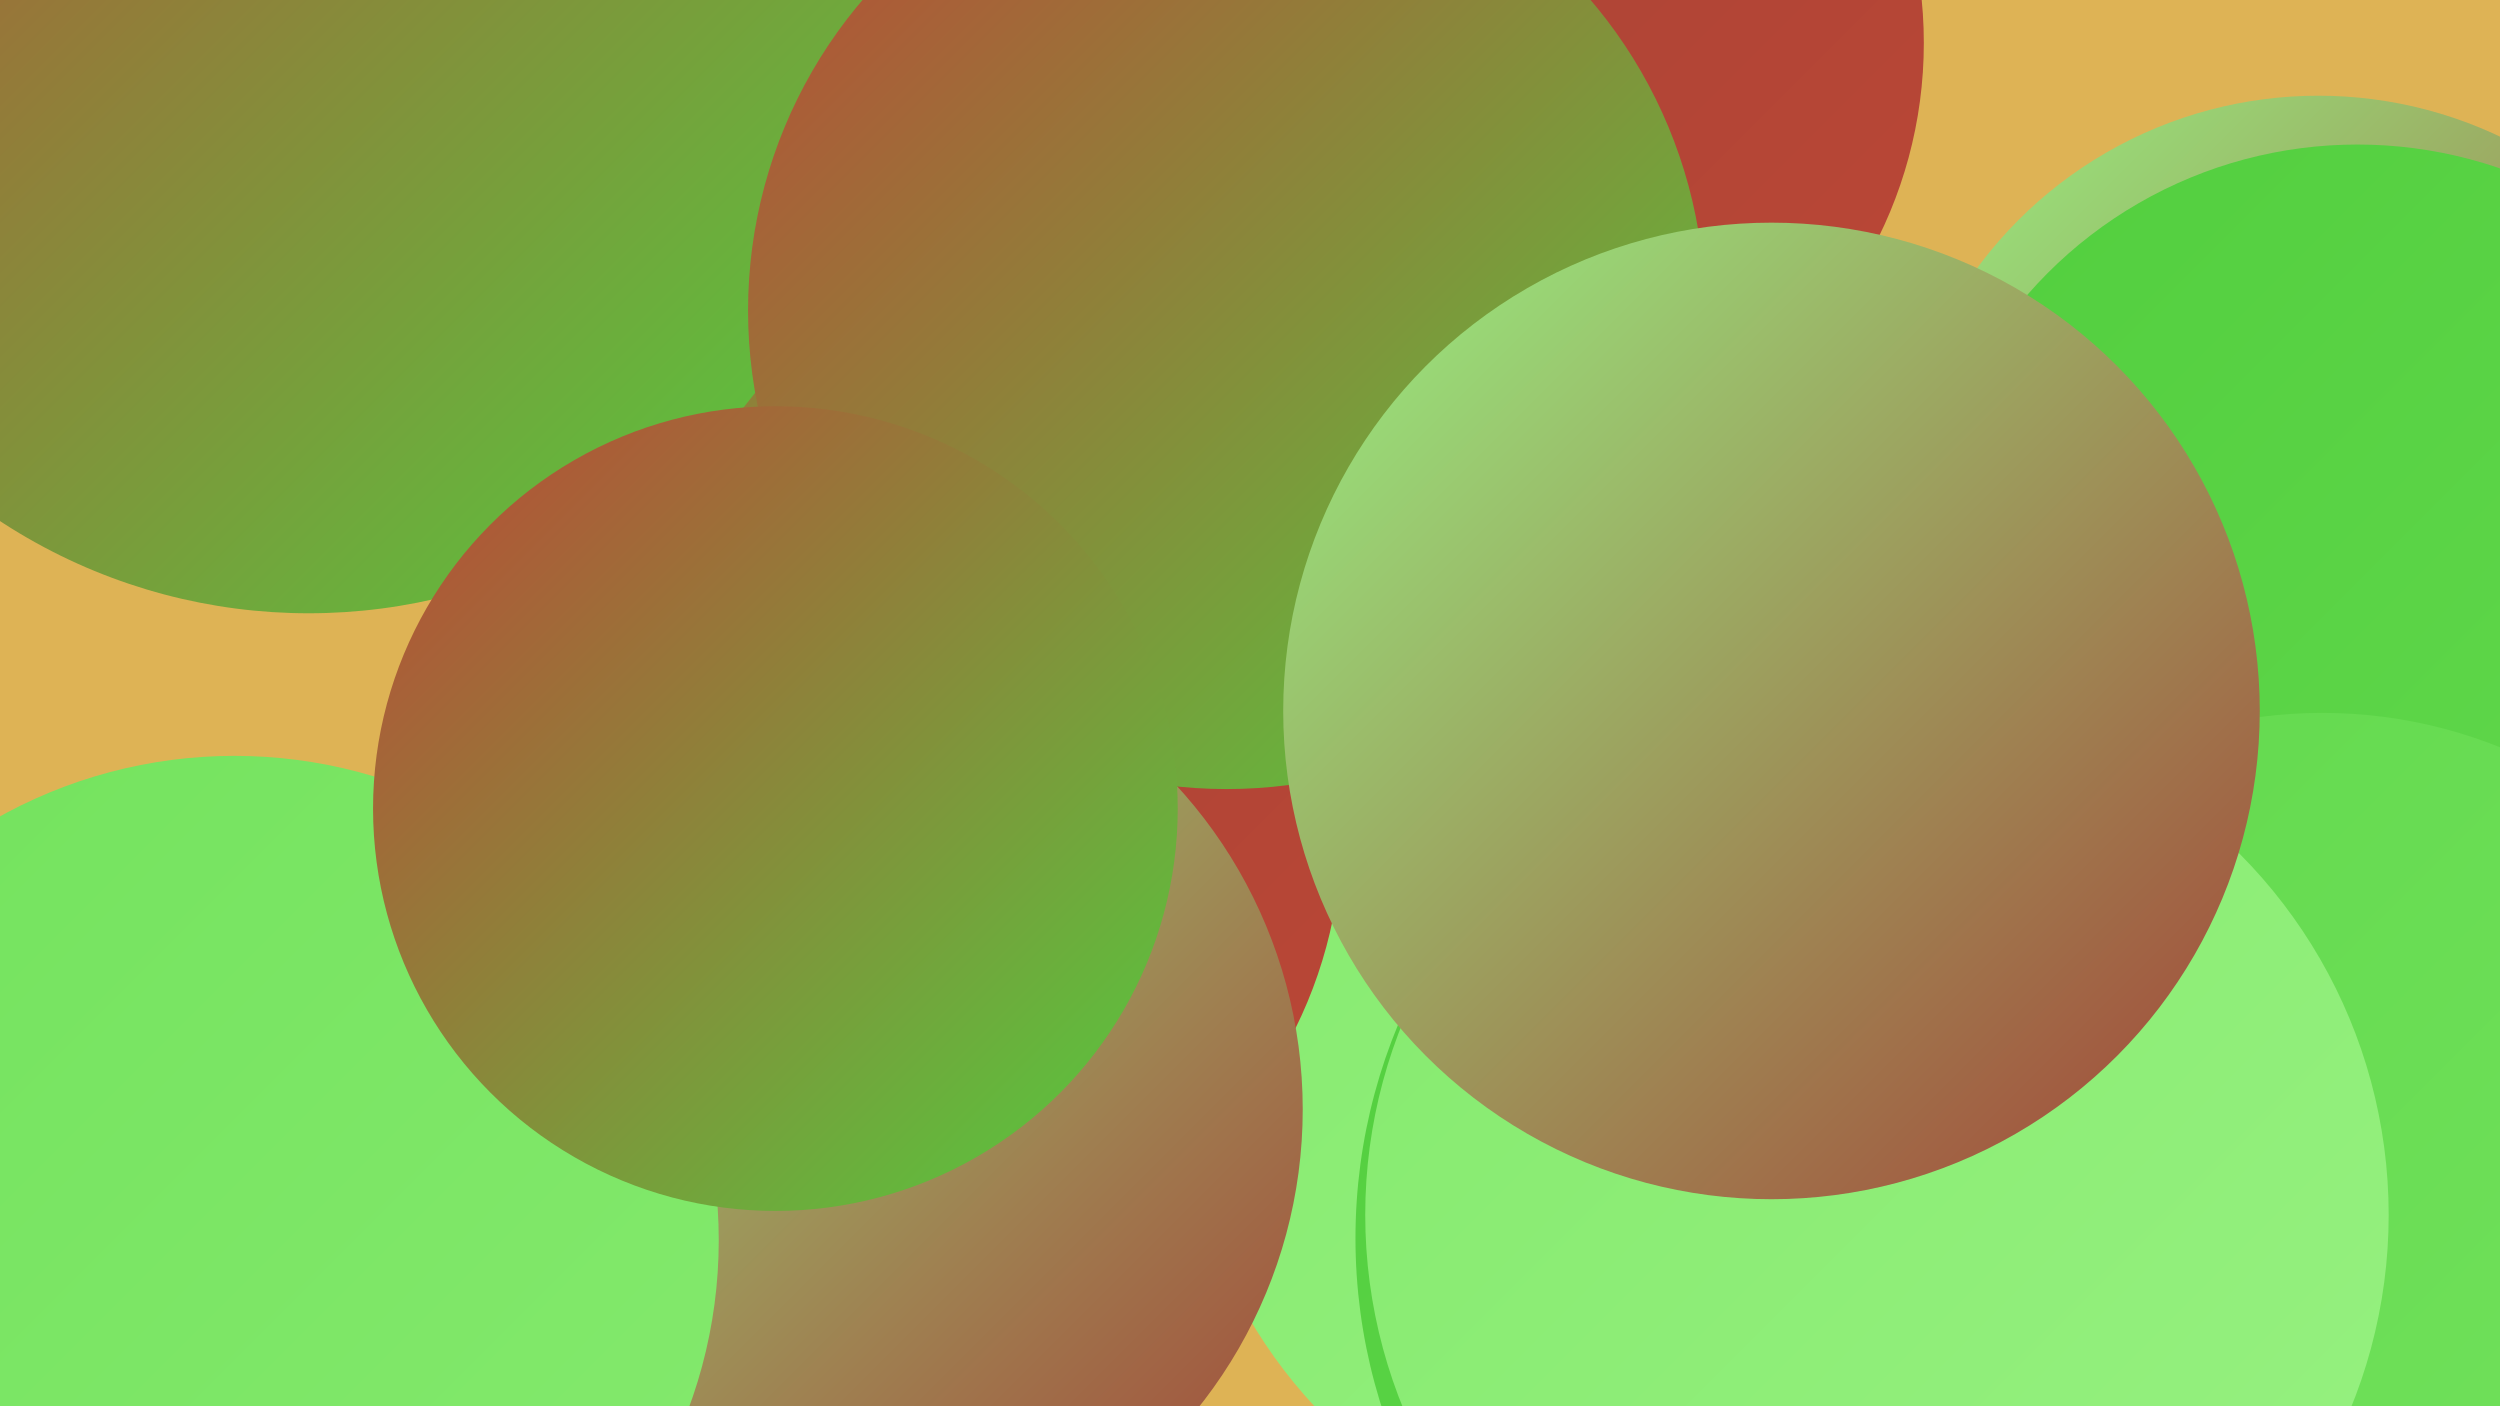
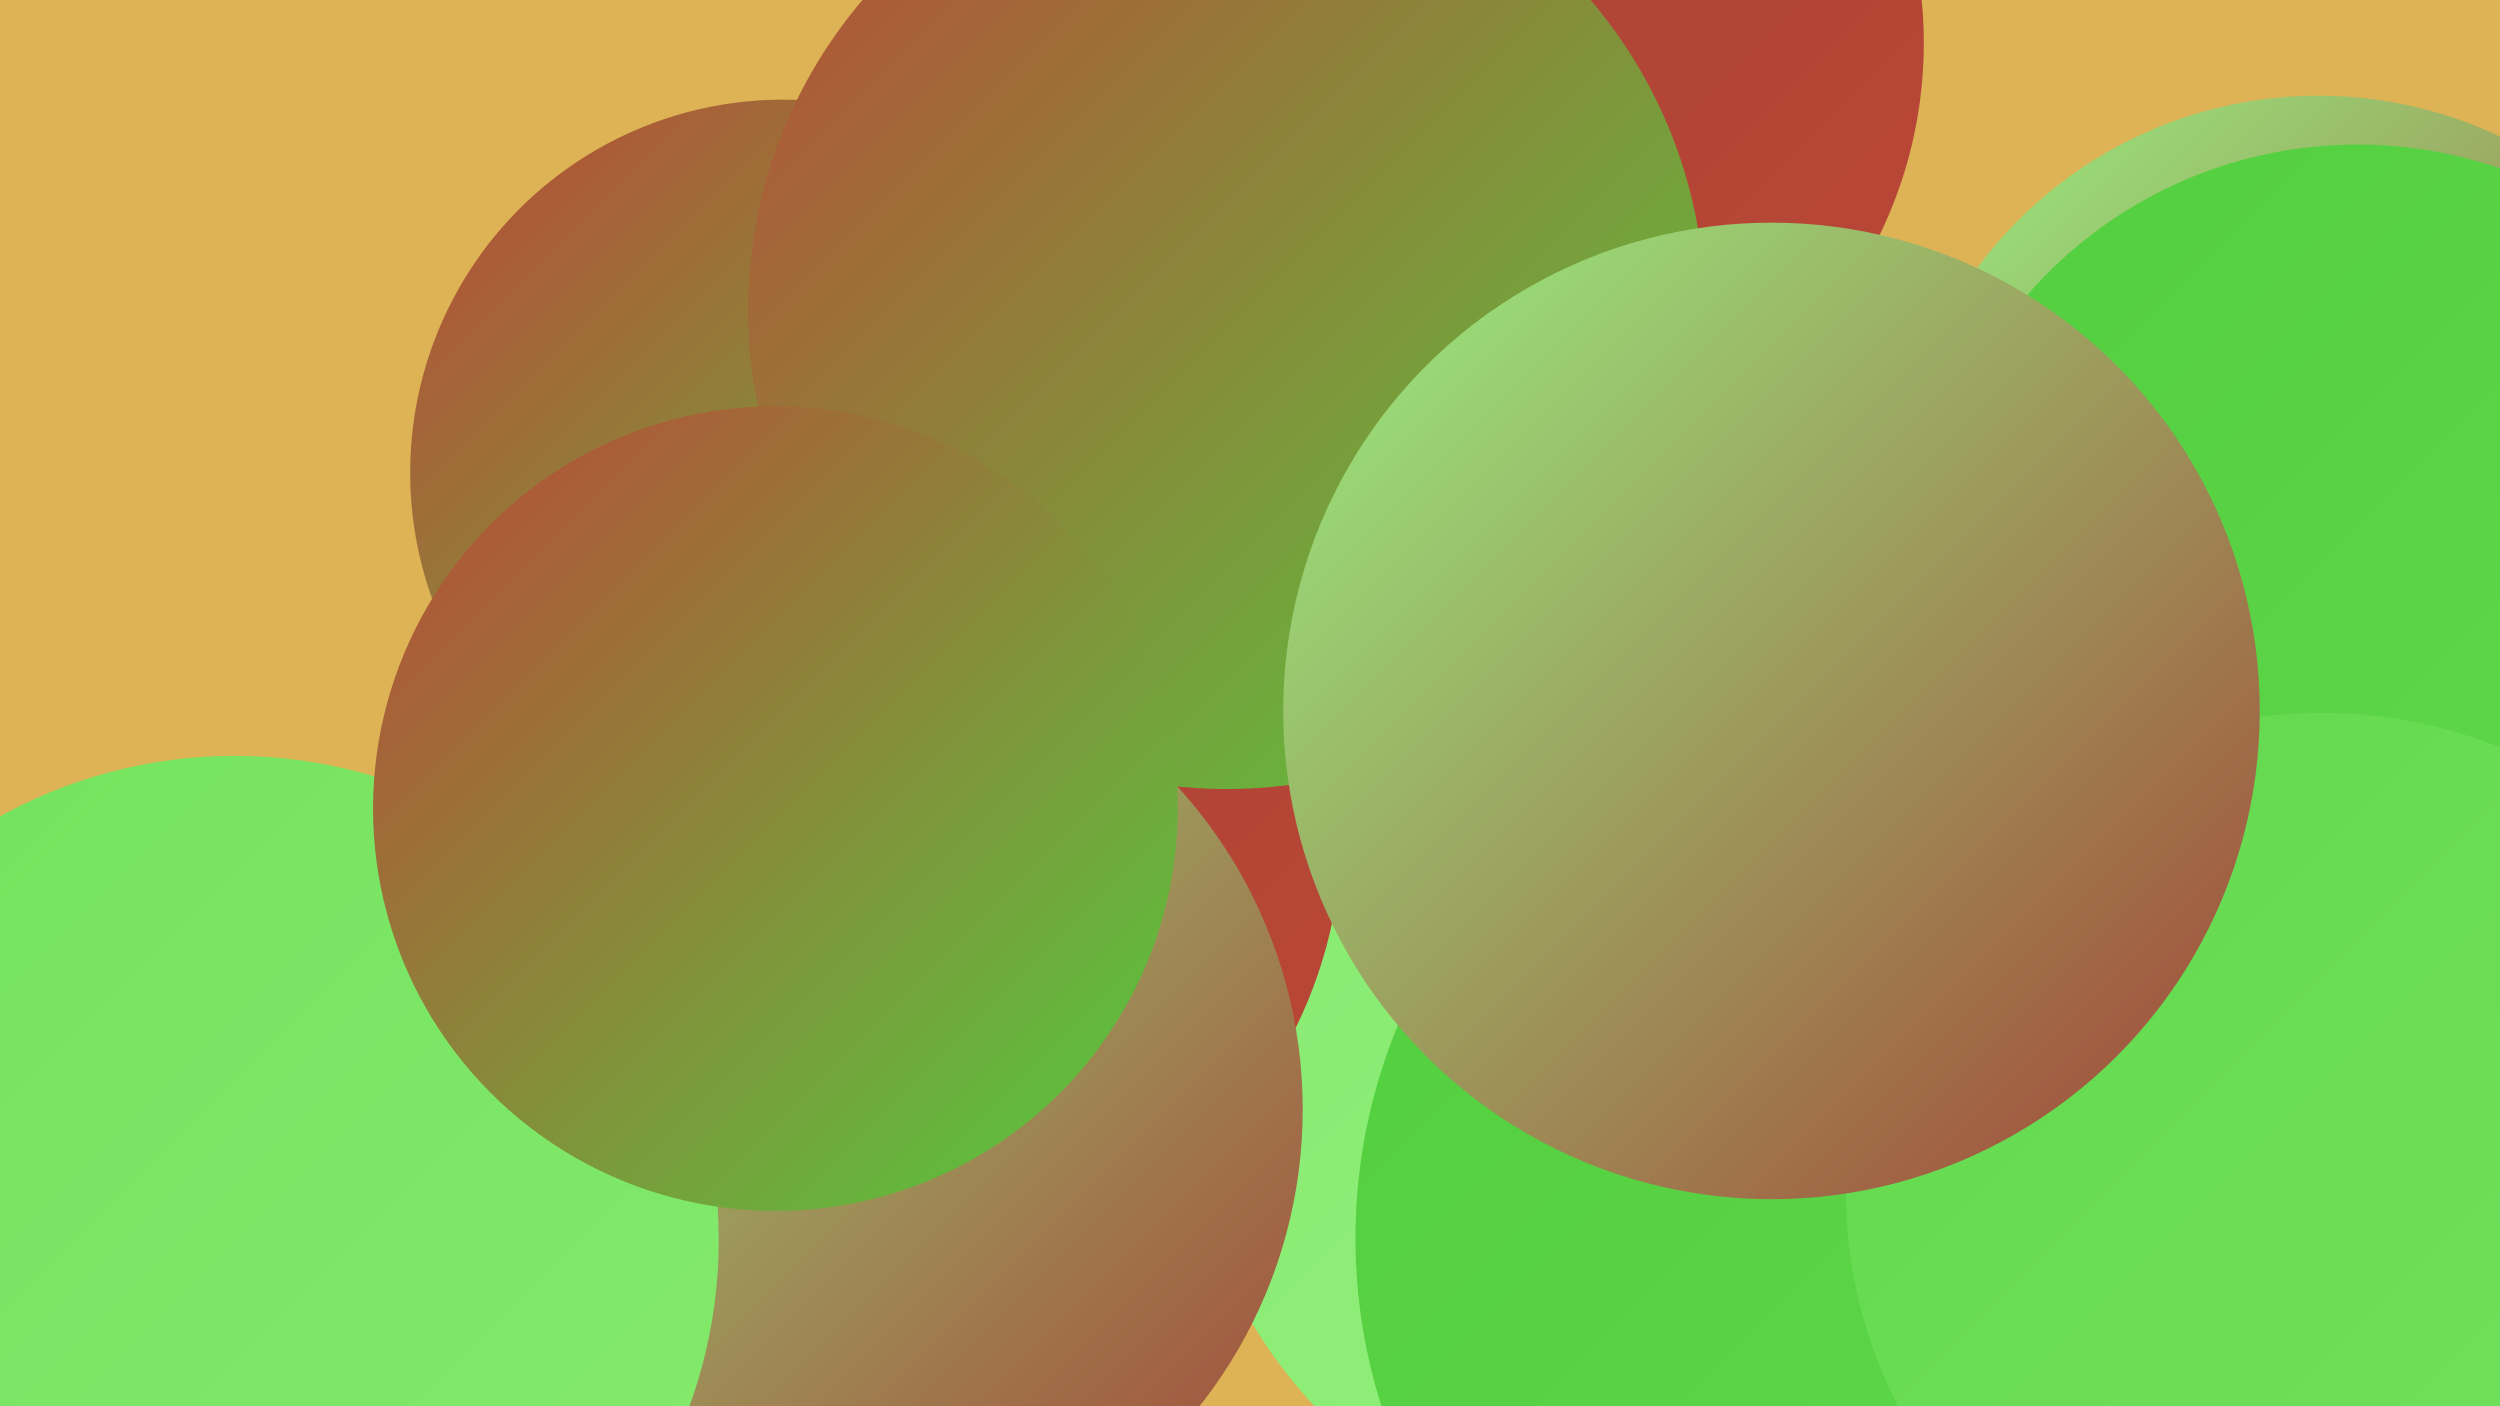
<svg xmlns="http://www.w3.org/2000/svg" width="1280" height="720">
  <defs>
    <linearGradient id="grad0" x1="0%" y1="0%" x2="100%" y2="100%">
      <stop offset="0%" style="stop-color:#a34236;stop-opacity:1" />
      <stop offset="100%" style="stop-color:#bc4736;stop-opacity:1" />
    </linearGradient>
    <linearGradient id="grad1" x1="0%" y1="0%" x2="100%" y2="100%">
      <stop offset="0%" style="stop-color:#bc4736;stop-opacity:1" />
      <stop offset="100%" style="stop-color:#52ce3e;stop-opacity:1" />
    </linearGradient>
    <linearGradient id="grad2" x1="0%" y1="0%" x2="100%" y2="100%">
      <stop offset="0%" style="stop-color:#52ce3e;stop-opacity:1" />
      <stop offset="100%" style="stop-color:#62d94d;stop-opacity:1" />
    </linearGradient>
    <linearGradient id="grad3" x1="0%" y1="0%" x2="100%" y2="100%">
      <stop offset="0%" style="stop-color:#62d94d;stop-opacity:1" />
      <stop offset="100%" style="stop-color:#73e25d;stop-opacity:1" />
    </linearGradient>
    <linearGradient id="grad4" x1="0%" y1="0%" x2="100%" y2="100%">
      <stop offset="0%" style="stop-color:#73e25d;stop-opacity:1" />
      <stop offset="100%" style="stop-color:#85ea6e;stop-opacity:1" />
    </linearGradient>
    <linearGradient id="grad5" x1="0%" y1="0%" x2="100%" y2="100%">
      <stop offset="0%" style="stop-color:#85ea6e;stop-opacity:1" />
      <stop offset="100%" style="stop-color:#97f181;stop-opacity:1" />
    </linearGradient>
    <linearGradient id="grad6" x1="0%" y1="0%" x2="100%" y2="100%">
      <stop offset="0%" style="stop-color:#97f181;stop-opacity:1" />
      <stop offset="100%" style="stop-color:#a34236;stop-opacity:1" />
    </linearGradient>
  </defs>
  <rect width="1280" height="720" fill="#deb355" />
-   <circle cx="174" cy="68" r="214" fill="url(#grad1)" />
  <circle cx="1122" cy="657" r="243" fill="url(#grad2)" />
  <circle cx="1235" cy="509" r="263" fill="url(#grad0)" />
  <circle cx="760" cy="22" r="225" fill="url(#grad0)" />
-   <circle cx="929" cy="344" r="209" fill="url(#grad2)" />
  <circle cx="859" cy="547" r="254" fill="url(#grad5)" />
  <circle cx="458" cy="425" r="229" fill="url(#grad0)" />
  <circle cx="401" cy="242" r="191" fill="url(#grad1)" />
  <circle cx="422" cy="568" r="245" fill="url(#grad6)" />
-   <circle cx="158" cy="26" r="288" fill="url(#grad1)" />
  <circle cx="979" cy="634" r="285" fill="url(#grad2)" />
  <circle cx="1271" cy="576" r="257" fill="url(#grad2)" />
  <circle cx="120" cy="635" r="248" fill="url(#grad4)" />
  <circle cx="1187" cy="266" r="217" fill="url(#grad6)" />
  <circle cx="1207" cy="298" r="224" fill="url(#grad2)" />
  <circle cx="1189" cy="609" r="244" fill="url(#grad3)" />
  <circle cx="628" cy="159" r="245" fill="url(#grad1)" />
-   <circle cx="961" cy="622" r="262" fill="url(#grad5)" />
  <circle cx="907" cy="364" r="250" fill="url(#grad6)" />
  <circle cx="397" cy="414" r="206" fill="url(#grad1)" />
</svg>